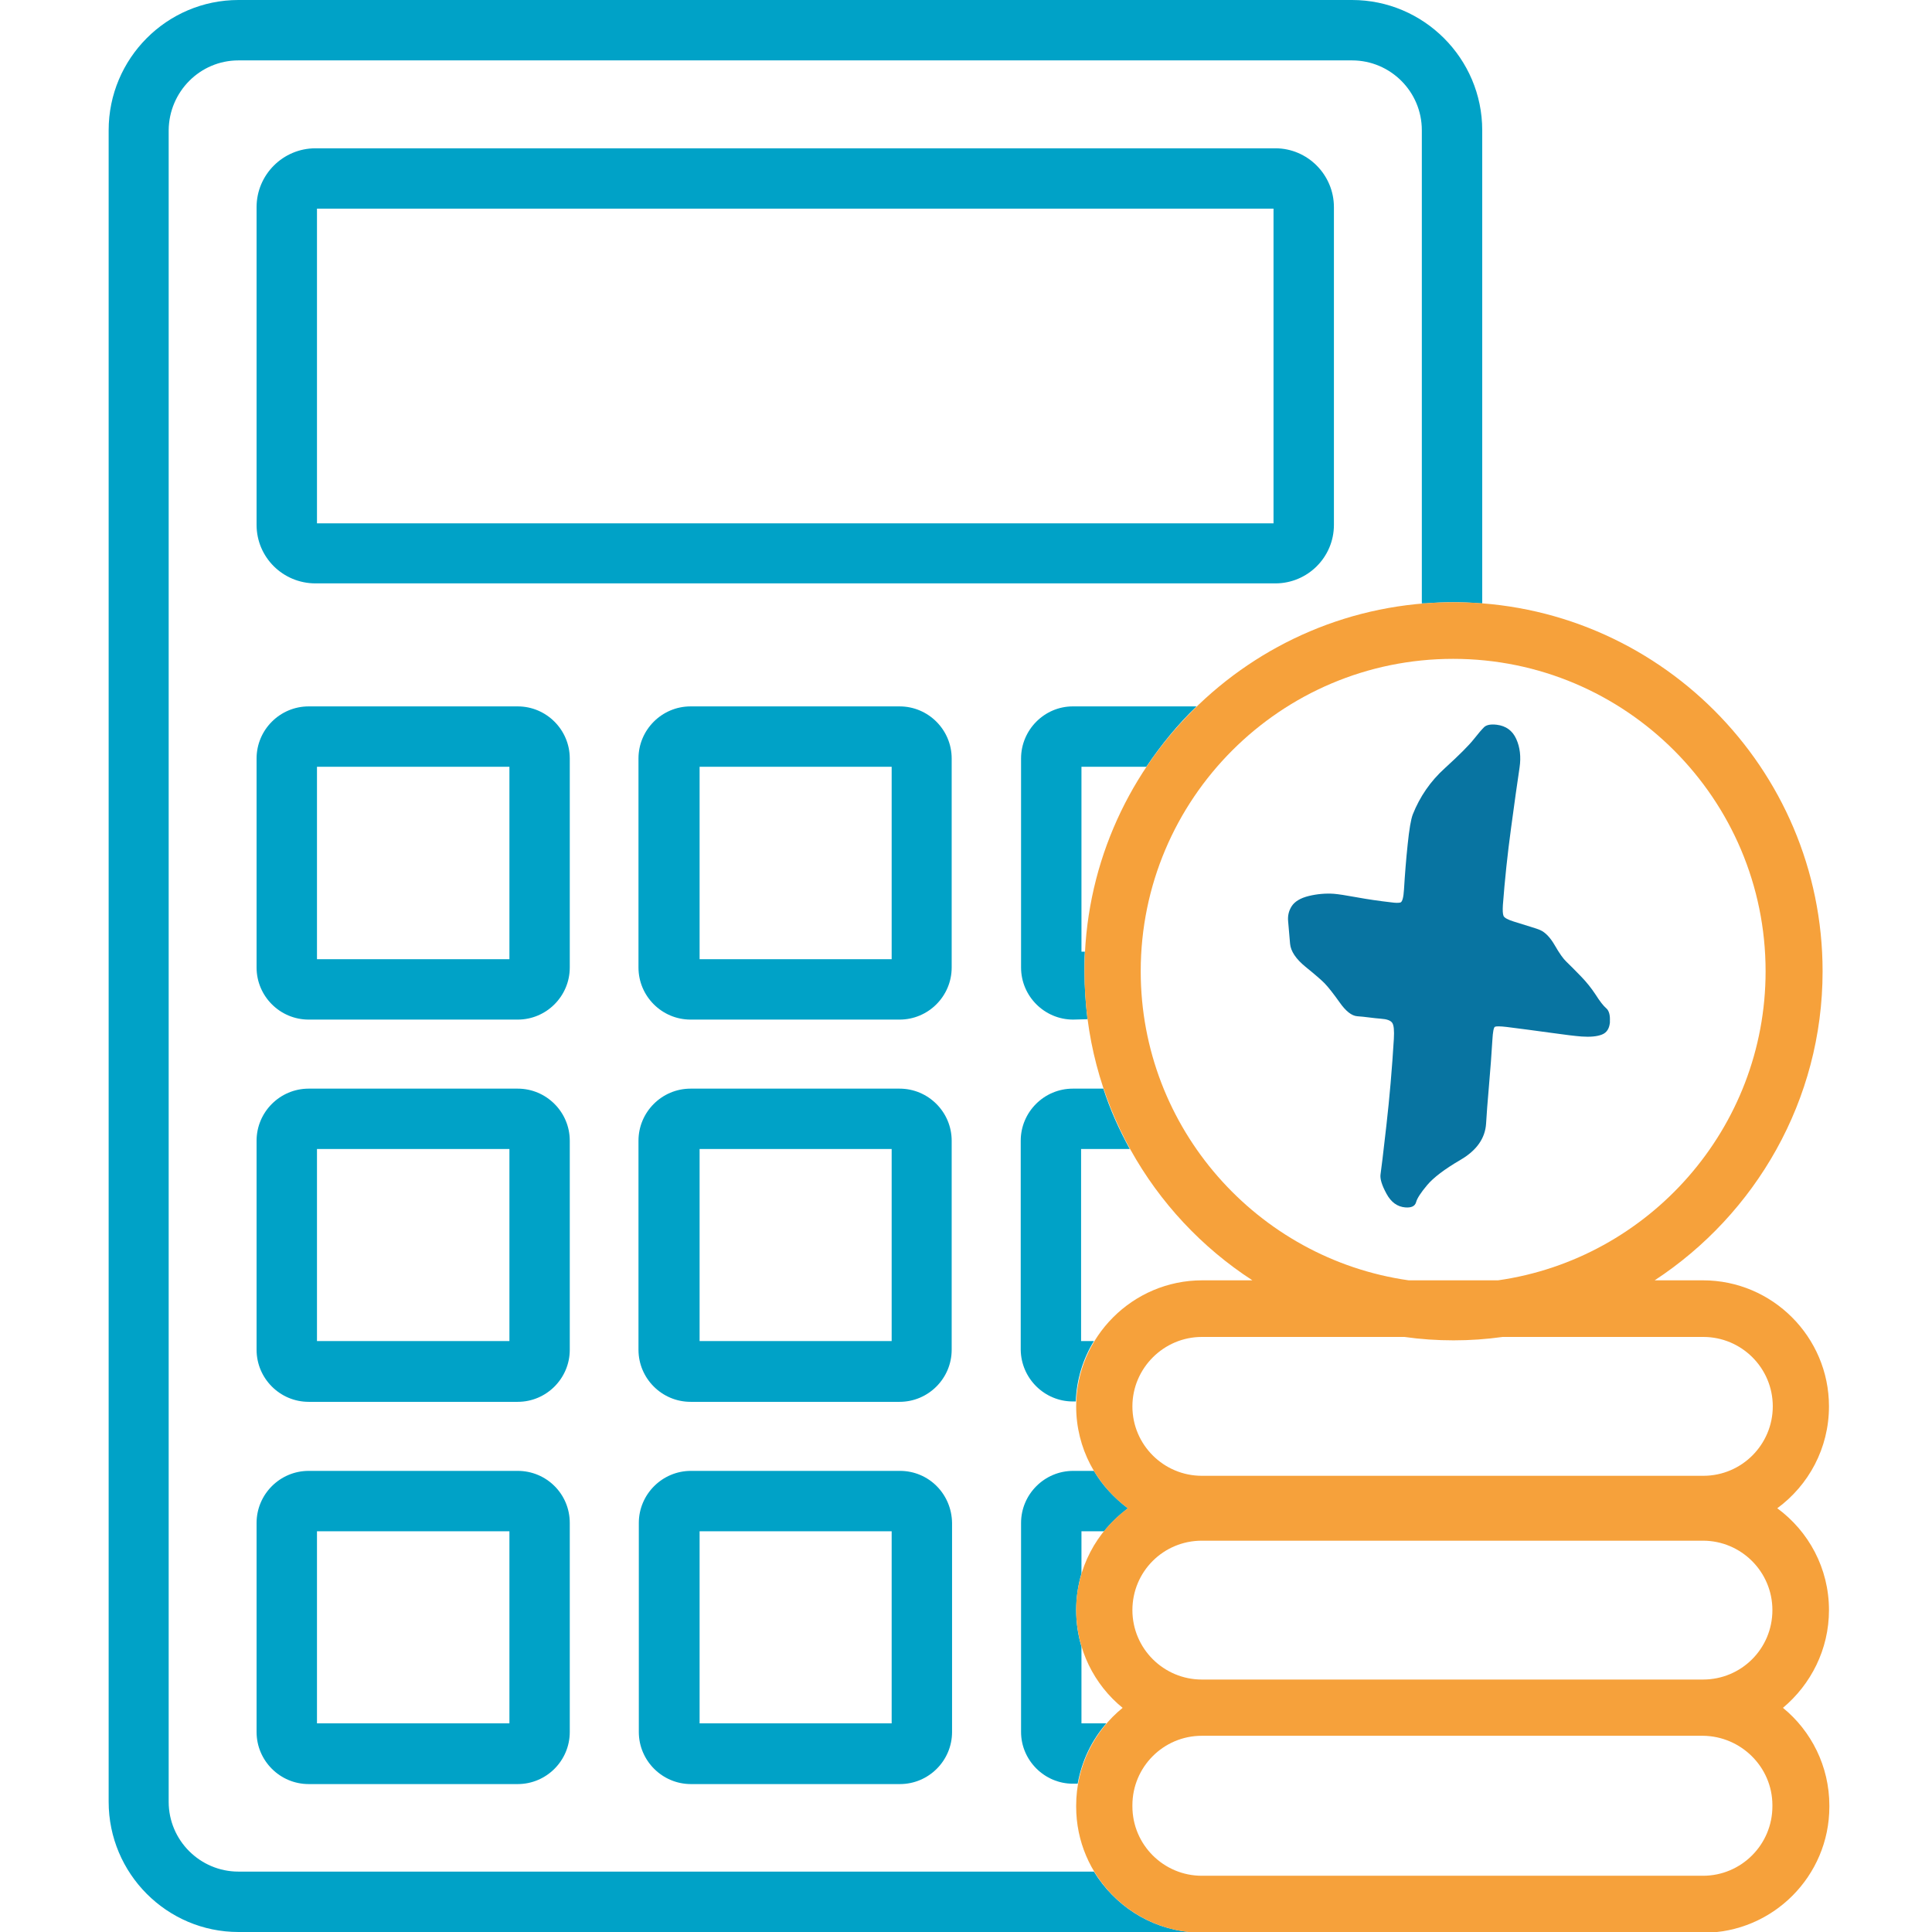
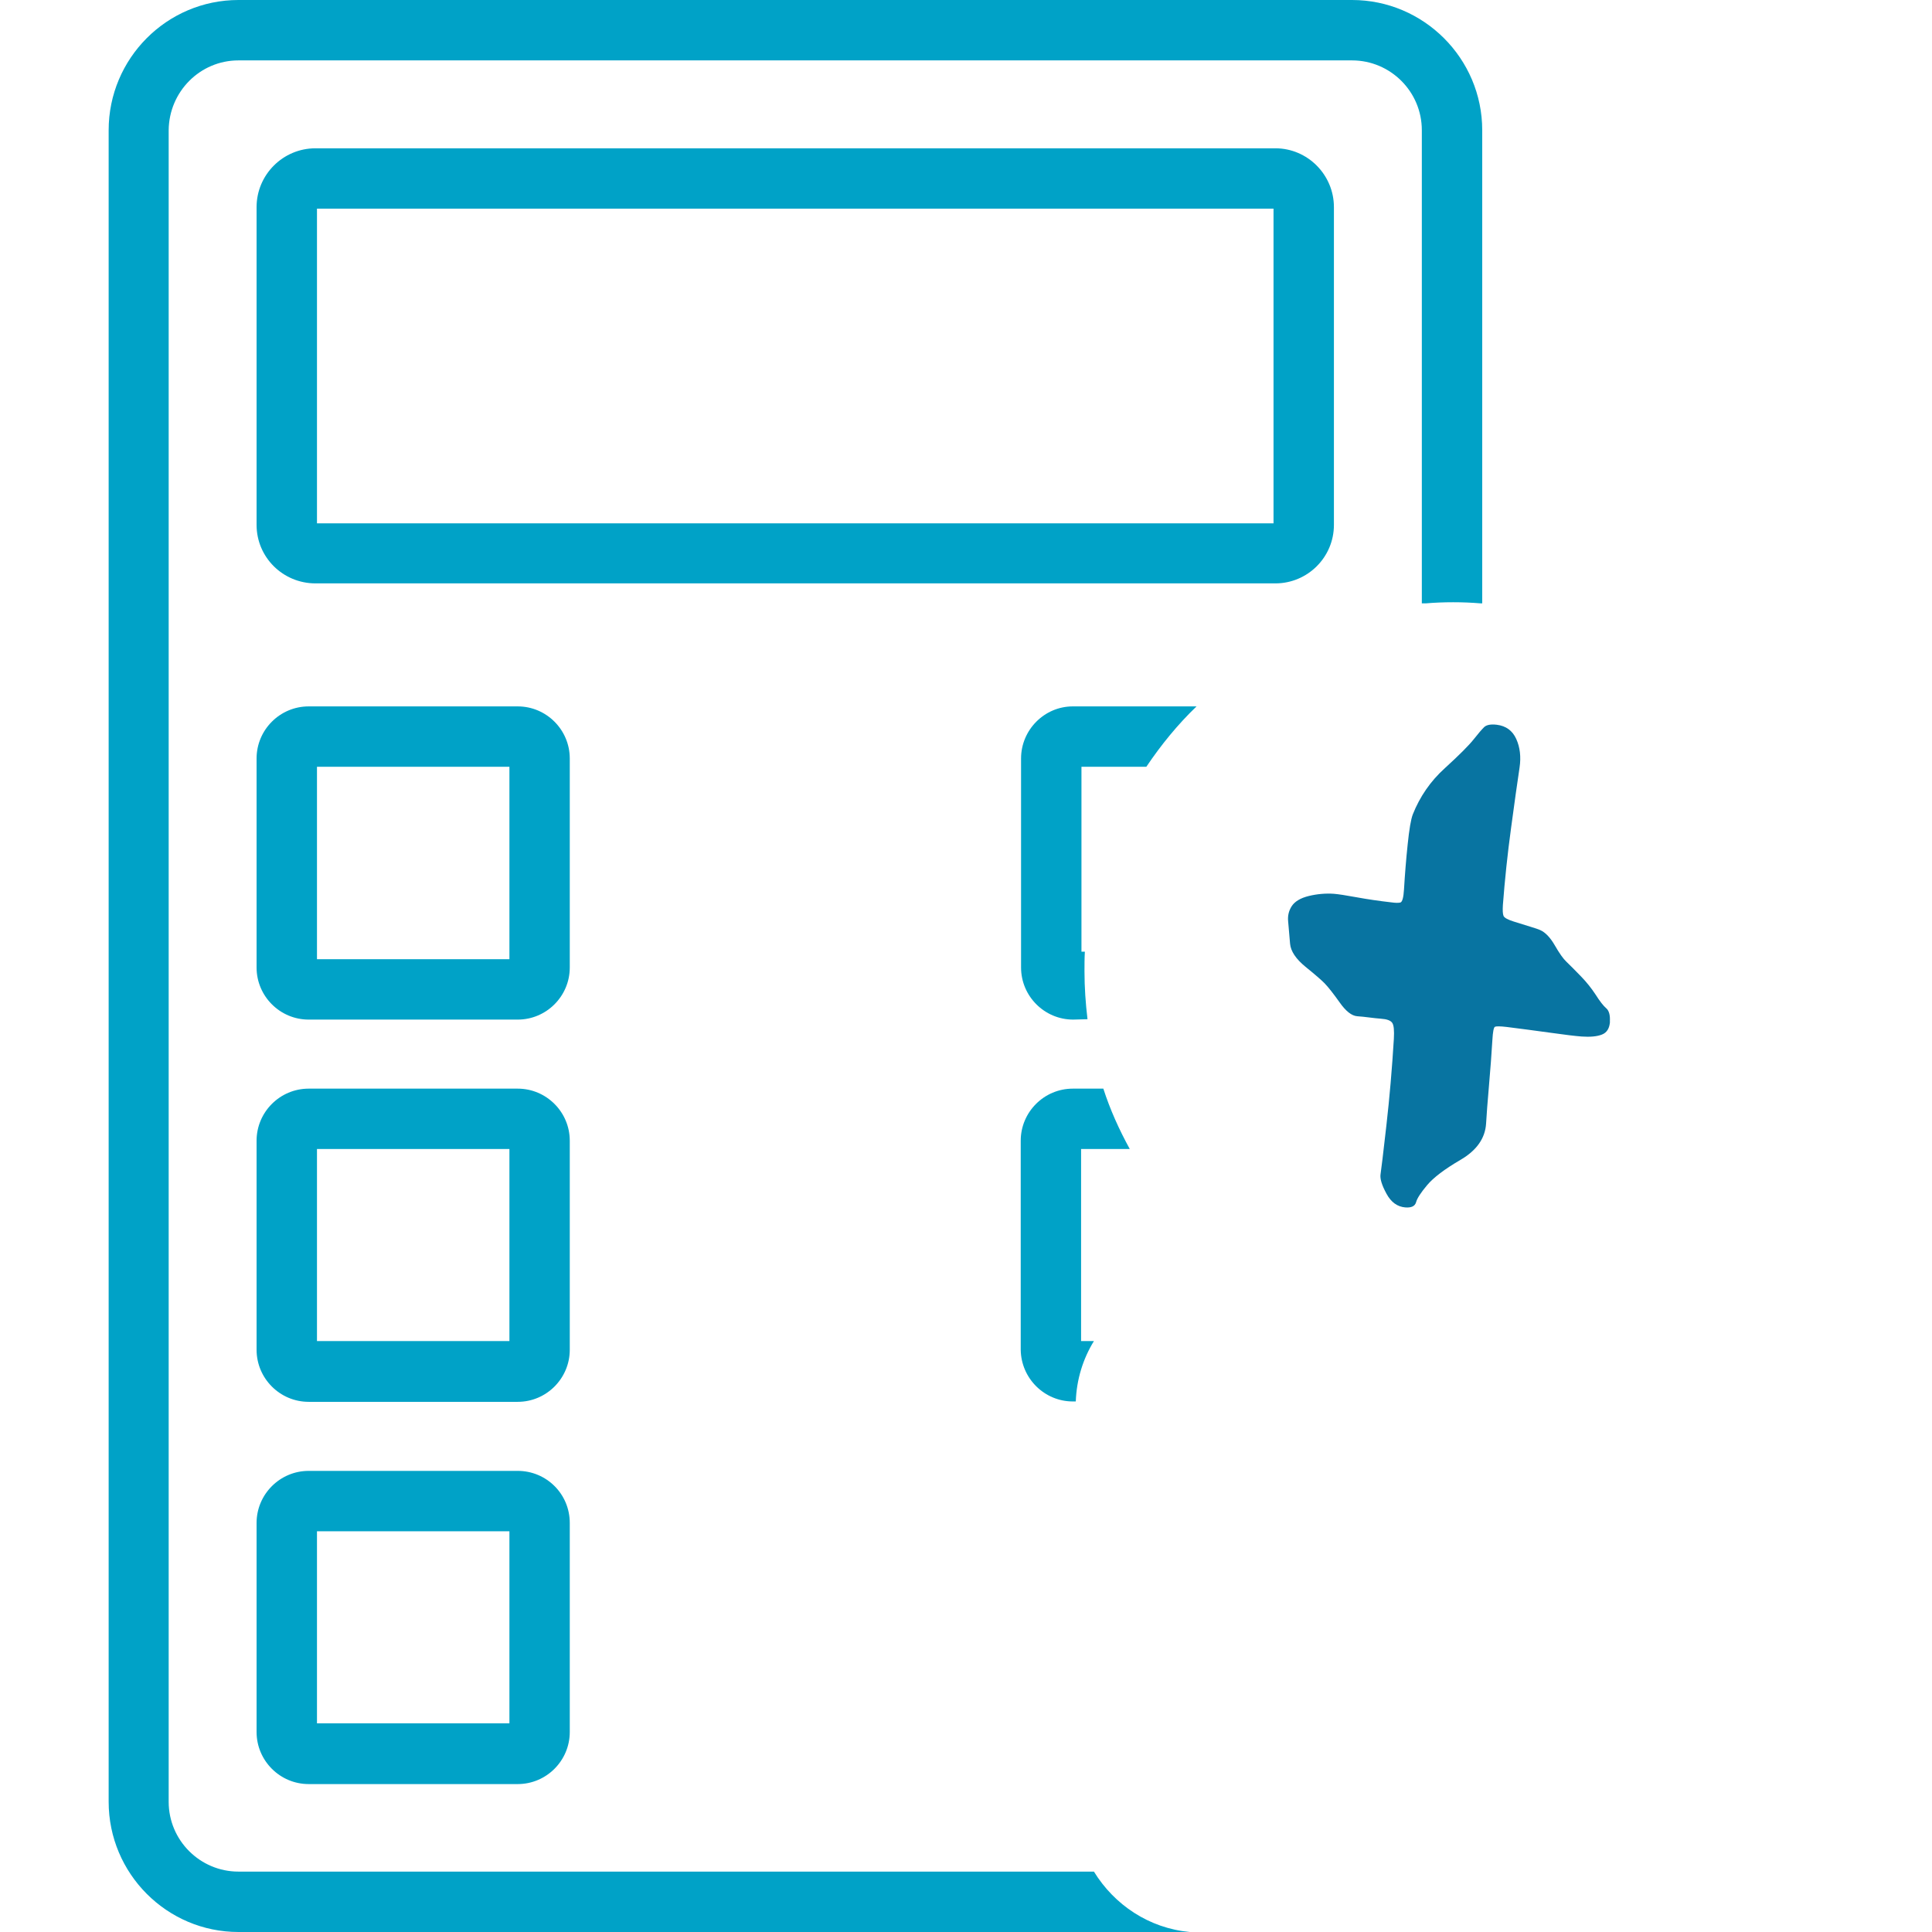
<svg xmlns="http://www.w3.org/2000/svg" width="46" height="46" viewBox="0 0 46 46" fill="none">
  <g clip-path="url(#clip0_1183_4724)">
-     <path d="M25.542 42.469H25.659C25.758 41.921 25.992 41.436 26.342 41.032H25.749V39.208C25.668 38.929 25.623 38.642 25.623 38.336C25.623 38.031 25.668 37.743 25.749 37.465V36.459H26.288C26.45 36.252 26.648 36.072 26.854 35.911C26.531 35.668 26.252 35.371 26.046 35.021H25.551C24.869 35.021 24.311 35.578 24.311 36.261V41.238C24.311 41.912 24.869 42.469 25.542 42.469Z" fill="#00A2C7" />
-     <path d="M21.428 35.021H16.45C15.768 35.021 15.21 35.578 15.21 36.261V41.238C15.21 41.921 15.768 42.478 16.45 42.478H21.428C22.11 42.478 22.668 41.921 22.668 41.238V36.261C22.659 35.569 22.11 35.021 21.428 35.021ZM21.23 41.032H16.657V36.459H21.23V41.032Z" fill="#00A2C7" />
    <path d="M25.543 33.368H25.614C25.632 32.847 25.785 32.353 26.046 31.93H25.74V27.357H26.899C26.648 26.899 26.432 26.423 26.27 25.92H25.543C24.86 25.92 24.303 26.477 24.303 27.16V32.137C24.312 32.82 24.869 33.368 25.543 33.368Z" fill="#00A2C7" />
-     <path d="M22.659 18.059C22.659 17.376 22.102 16.819 21.419 16.819H16.442C15.759 16.819 15.202 17.376 15.202 18.059V23.036C15.202 23.719 15.759 24.276 16.442 24.276H21.419C22.102 24.276 22.659 23.719 22.659 23.036V18.059ZM21.23 22.838H16.657V18.256H21.23V22.838Z" fill="#00A2C7" />
    <path d="M26.046 44.562H5.678C4.762 44.562 4.016 43.817 4.016 42.9V3.1C4.025 2.183 4.762 1.438 5.678 1.438H32.191C33.107 1.438 33.853 2.183 33.853 3.1V14.366H33.943C34.158 14.348 34.374 14.339 34.599 14.339C34.823 14.339 35.039 14.348 35.255 14.366H35.291V3.1C35.291 1.393 33.898 0 32.191 0H5.678C3.971 0 2.587 1.393 2.587 3.1V42.9C2.587 44.607 3.971 46 5.678 46H28.328C27.357 45.91 26.531 45.353 26.046 44.562Z" fill="#00A2C7" />
-     <path d="M22.659 27.16C22.659 26.477 22.102 25.92 21.419 25.92H16.442C15.759 25.92 15.202 26.477 15.202 27.16V32.137C15.202 32.82 15.759 33.377 16.442 33.377H21.419C22.102 33.377 22.659 32.82 22.659 32.137V27.16ZM21.23 31.93H16.657V27.357H21.23V31.93Z" fill="#00A2C7" />
    <path d="M13.566 18.059C13.566 17.376 13.009 16.819 12.327 16.819H7.349C6.666 16.819 6.109 17.376 6.109 18.059V23.036C6.109 23.719 6.666 24.276 7.349 24.276H12.327C13.009 24.276 13.566 23.719 13.566 23.036V18.059ZM12.129 22.838H7.547V18.256H12.129V22.838Z" fill="#00A2C7" />
    <path d="M12.327 35.021H7.349C6.666 35.021 6.109 35.578 6.109 36.261V41.238C6.109 41.921 6.666 42.478 7.349 42.478H12.327C13.009 42.478 13.566 41.921 13.566 41.238V36.261C13.566 35.569 13.009 35.021 12.327 35.021ZM12.129 41.032H7.547V36.459H12.129V41.032Z" fill="#00A2C7" />
    <path d="M24.311 18.059V23.036C24.311 23.719 24.869 24.276 25.551 24.276L25.893 24.267C25.848 23.889 25.821 23.512 25.821 23.126C25.821 22.973 25.821 22.811 25.83 22.659H25.749V18.256H27.294C27.645 17.735 28.04 17.25 28.489 16.819H25.542C24.869 16.819 24.311 17.376 24.311 18.059Z" fill="#00A2C7" />
    <path d="M13.566 27.16C13.566 26.477 13.009 25.92 12.327 25.92H7.349C6.666 25.92 6.109 26.477 6.109 27.16V32.137C6.109 32.82 6.666 33.377 7.349 33.377H12.327C13.009 33.377 13.566 32.82 13.566 32.137V27.16ZM12.129 31.93H7.547V27.357H12.129V31.93Z" fill="#00A2C7" />
    <path d="M31.76 12.497V4.932C31.76 4.16 31.131 3.531 30.367 3.531H7.511C6.738 3.531 6.109 4.16 6.109 4.932V12.497C6.109 13.27 6.738 13.89 7.511 13.89H30.367C31.131 13.89 31.76 13.27 31.76 12.497ZM30.322 12.461H7.547V4.968H30.322V12.461Z" fill="#00A2C7" />
-     <path d="M43.547 38.336C43.547 37.339 43.062 36.459 42.316 35.911C43.062 35.363 43.547 34.482 43.547 33.485C43.547 31.832 42.2 30.484 40.547 30.484H39.397C41.795 28.912 43.395 26.198 43.395 23.126C43.395 18.283 39.45 14.339 34.608 14.339C29.765 14.339 25.821 18.283 25.821 23.126C25.821 26.207 27.411 28.921 29.819 30.484H28.624C26.971 30.484 25.623 31.832 25.623 33.485C25.623 34.482 26.109 35.363 26.854 35.911C26.109 36.459 25.623 37.339 25.623 38.336C25.623 39.271 26.055 40.115 26.729 40.663C26.055 41.211 25.623 42.056 25.623 42.99V43.017C25.623 44.67 26.971 46.018 28.624 46.018H40.556C42.209 46.018 43.556 44.67 43.556 43.017V42.99C43.556 42.056 43.125 41.211 42.451 40.663C43.116 40.106 43.547 39.271 43.547 38.336ZM27.16 23.126C27.16 19.02 30.493 15.687 34.599 15.687C38.705 15.687 42.038 19.02 42.038 23.126C42.038 26.863 39.262 29.972 35.668 30.484H33.539C29.936 29.972 27.16 26.863 27.16 23.126ZM28.615 31.832H33.44C33.817 31.886 34.213 31.913 34.608 31.913C35.003 31.913 35.39 31.886 35.776 31.832H40.556C41.463 31.832 42.209 32.568 42.209 33.485C42.209 34.392 41.472 35.138 40.556 35.138H28.615C27.708 35.138 26.962 34.401 26.962 33.485C26.962 32.577 27.708 31.832 28.615 31.832ZM42.2 42.981V43.008C42.2 43.916 41.463 44.661 40.547 44.661H28.615C27.708 44.661 26.962 43.925 26.962 43.008V42.981C26.962 42.074 27.699 41.328 28.615 41.328H40.547C41.454 41.337 42.2 42.074 42.2 42.981ZM28.615 39.989C27.708 39.989 26.962 39.253 26.962 38.336C26.962 37.42 27.699 36.683 28.615 36.683H40.547C41.454 36.683 42.2 37.42 42.2 38.336C42.2 39.253 41.463 39.989 40.547 39.989H28.615Z" fill="#F6A13B" />
    <path d="M38.333 24.322C38.323 24.484 38.259 24.587 38.14 24.633C38.022 24.679 37.86 24.693 37.659 24.679C37.51 24.668 37.261 24.638 36.915 24.589C36.569 24.541 36.22 24.495 35.87 24.451C35.715 24.433 35.623 24.433 35.594 24.447C35.564 24.462 35.544 24.567 35.533 24.761C35.513 25.094 35.486 25.456 35.452 25.847C35.417 26.238 35.396 26.541 35.383 26.752C35.361 27.101 35.16 27.389 34.778 27.613C34.394 27.837 34.129 28.039 33.979 28.218C33.829 28.396 33.74 28.533 33.716 28.625C33.689 28.719 33.604 28.759 33.46 28.748C33.271 28.733 33.121 28.625 33.011 28.421C32.9 28.218 32.854 28.063 32.87 27.96C32.887 27.852 32.933 27.465 33.009 26.798C33.085 26.131 33.144 25.445 33.187 24.736C33.198 24.535 33.187 24.407 33.147 24.352C33.109 24.297 33.019 24.264 32.88 24.255C32.786 24.247 32.693 24.238 32.597 24.225C32.502 24.212 32.408 24.203 32.314 24.196C32.184 24.186 32.045 24.078 31.9 23.872C31.754 23.667 31.635 23.514 31.541 23.415C31.462 23.334 31.309 23.202 31.081 23.017C30.854 22.831 30.732 22.648 30.716 22.47C30.698 22.245 30.683 22.067 30.67 21.937C30.657 21.806 30.684 21.687 30.754 21.577C30.828 21.463 30.965 21.381 31.162 21.333C31.36 21.285 31.561 21.267 31.762 21.281C31.861 21.289 32.04 21.316 32.302 21.364C32.564 21.412 32.839 21.452 33.129 21.485C33.221 21.498 33.292 21.5 33.34 21.489C33.388 21.478 33.417 21.371 33.429 21.171C33.45 20.82 33.478 20.464 33.516 20.104C33.553 19.742 33.594 19.507 33.637 19.393C33.806 18.967 34.06 18.598 34.401 18.29C34.74 17.981 34.969 17.752 35.086 17.605C35.198 17.463 35.282 17.366 35.338 17.311C35.396 17.258 35.495 17.239 35.638 17.256C35.857 17.283 36.012 17.397 36.101 17.594C36.19 17.79 36.218 18.018 36.18 18.275C36.127 18.624 36.06 19.105 35.977 19.72C35.893 20.336 35.829 20.945 35.783 21.549C35.775 21.676 35.78 21.762 35.798 21.806C35.816 21.851 35.897 21.896 36.04 21.941C36.188 21.986 36.322 22.029 36.442 22.066C36.562 22.102 36.636 22.128 36.668 22.143C36.794 22.198 36.911 22.321 37.02 22.51C37.129 22.699 37.22 22.828 37.294 22.897C37.398 22.997 37.513 23.114 37.643 23.248C37.773 23.382 37.887 23.524 37.987 23.676C38.091 23.84 38.177 23.95 38.244 24.007C38.31 24.064 38.34 24.17 38.33 24.324L38.333 24.322Z" fill="#0874A1" />
  </g>
  <defs>
    <clipPath id="clip0_1183_4724">
      <rect width="46" height="46" fill="white" />
    </clipPath>
  </defs>
</svg>